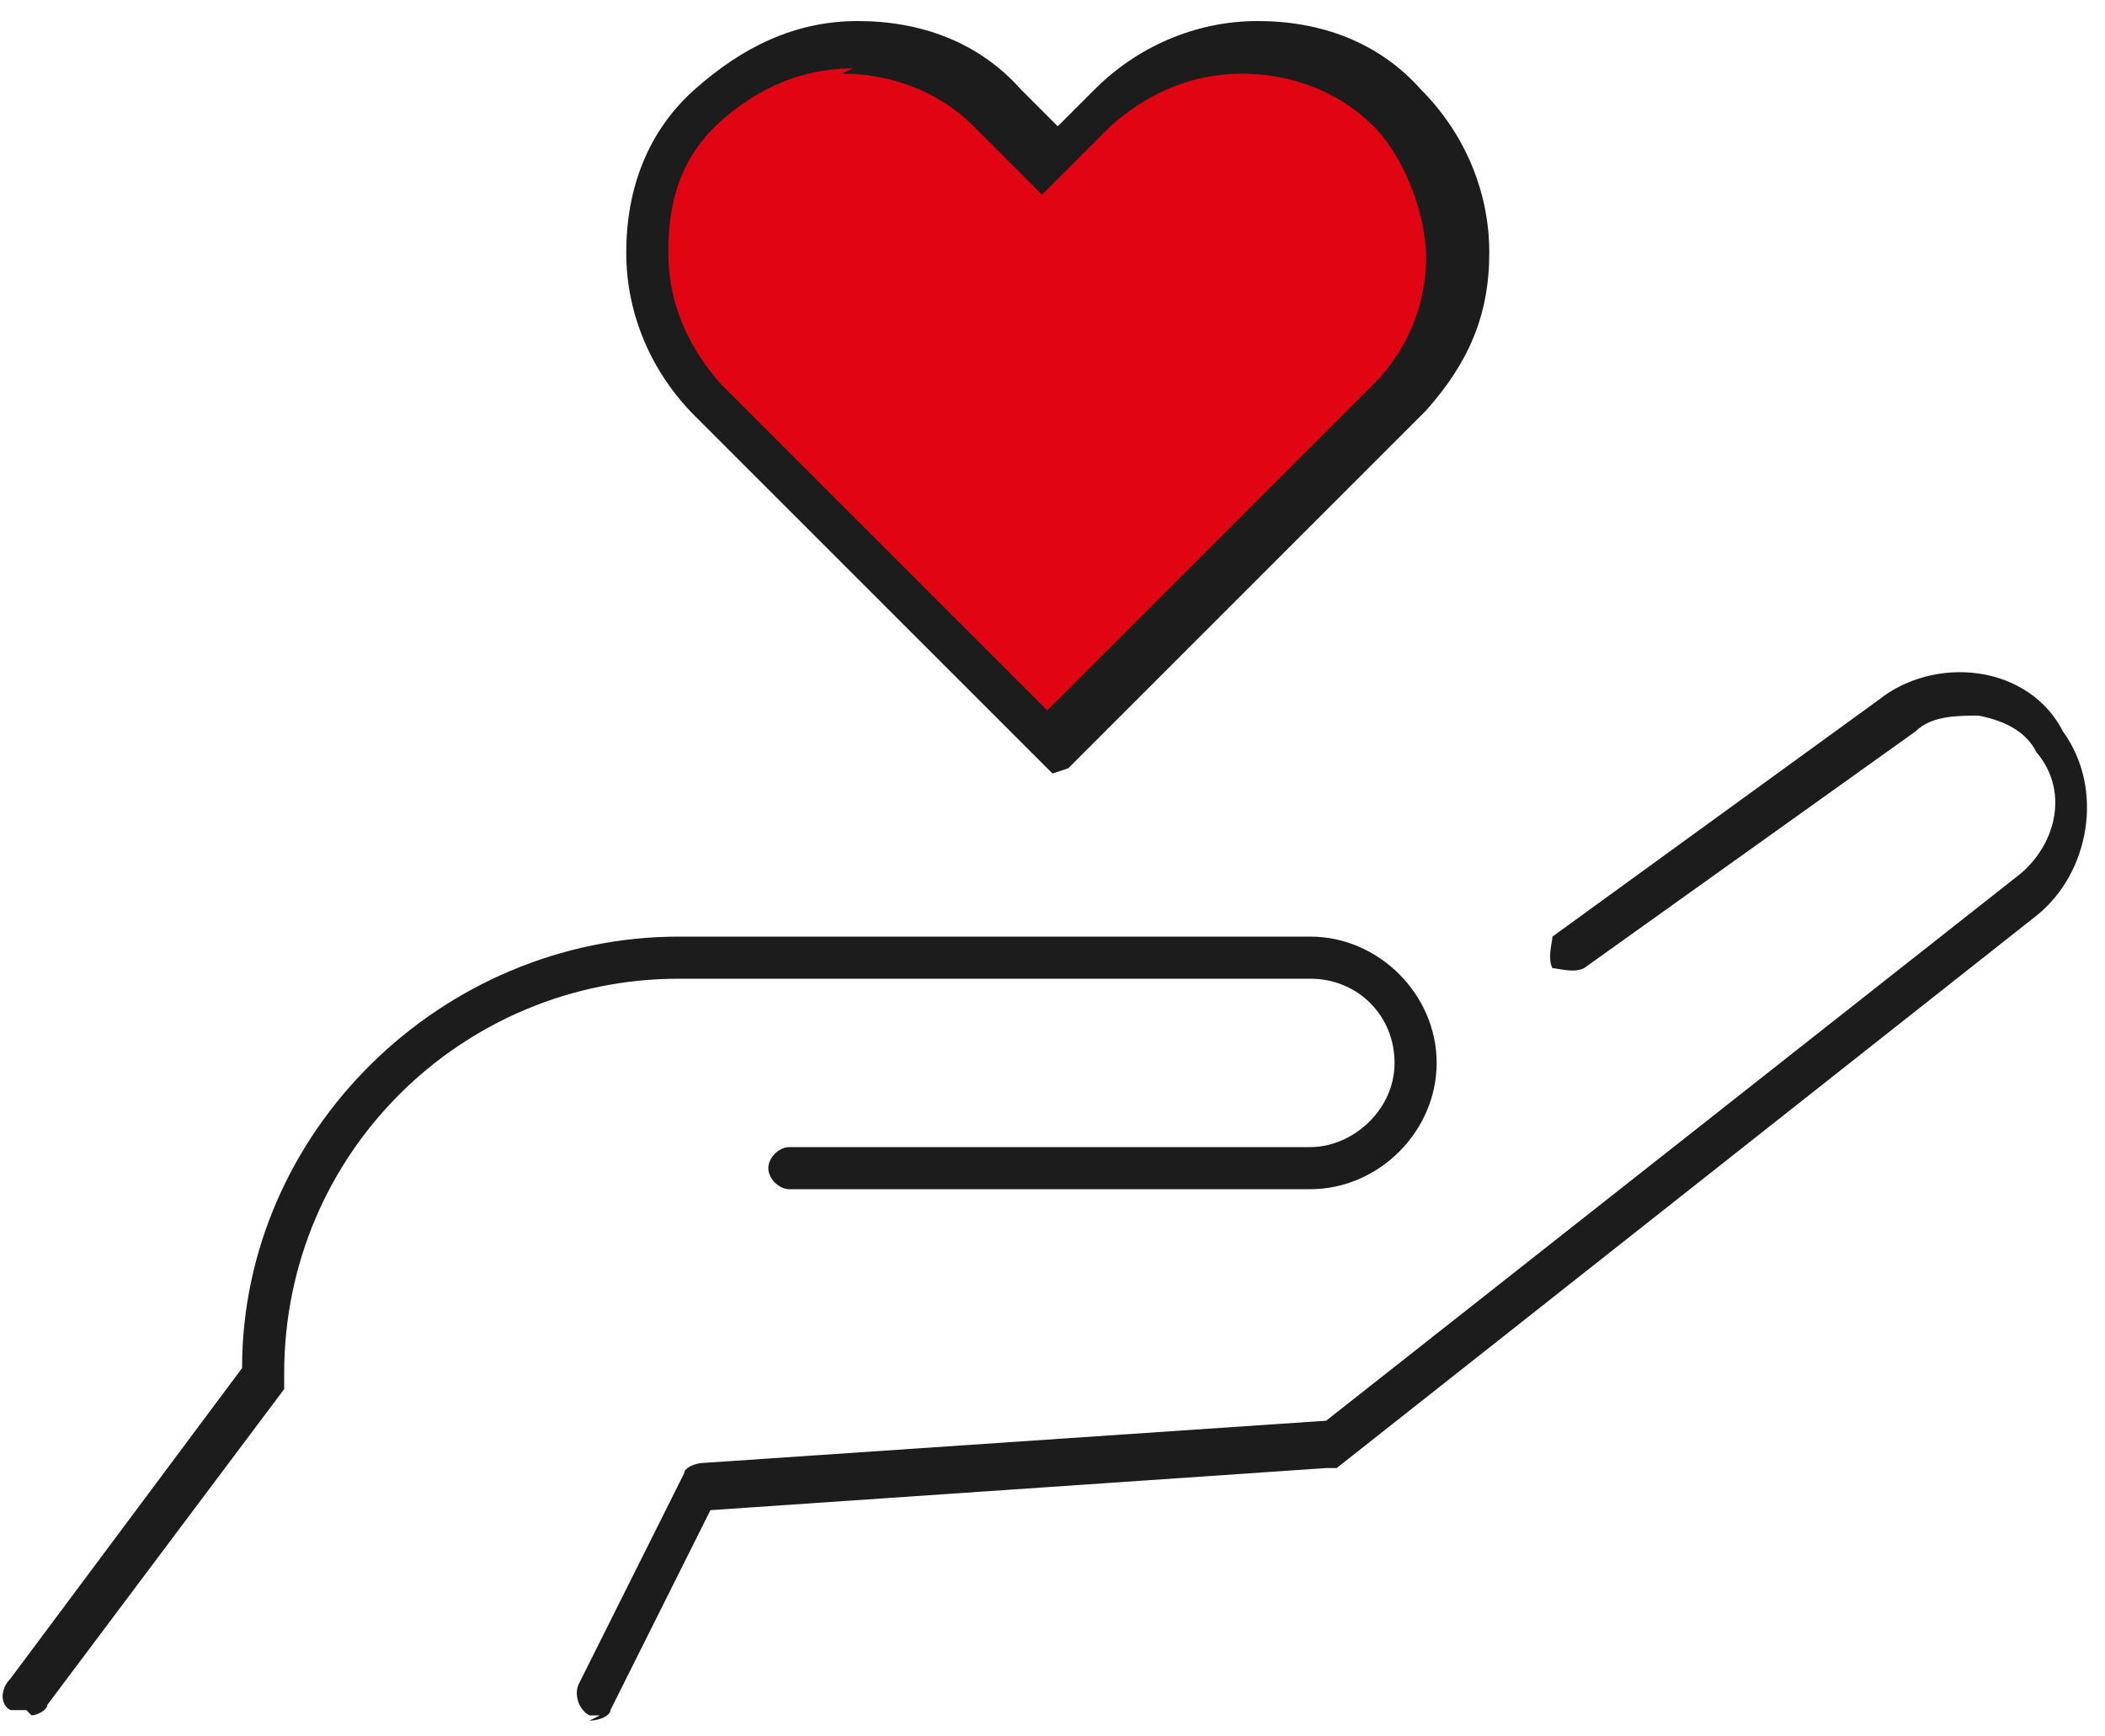
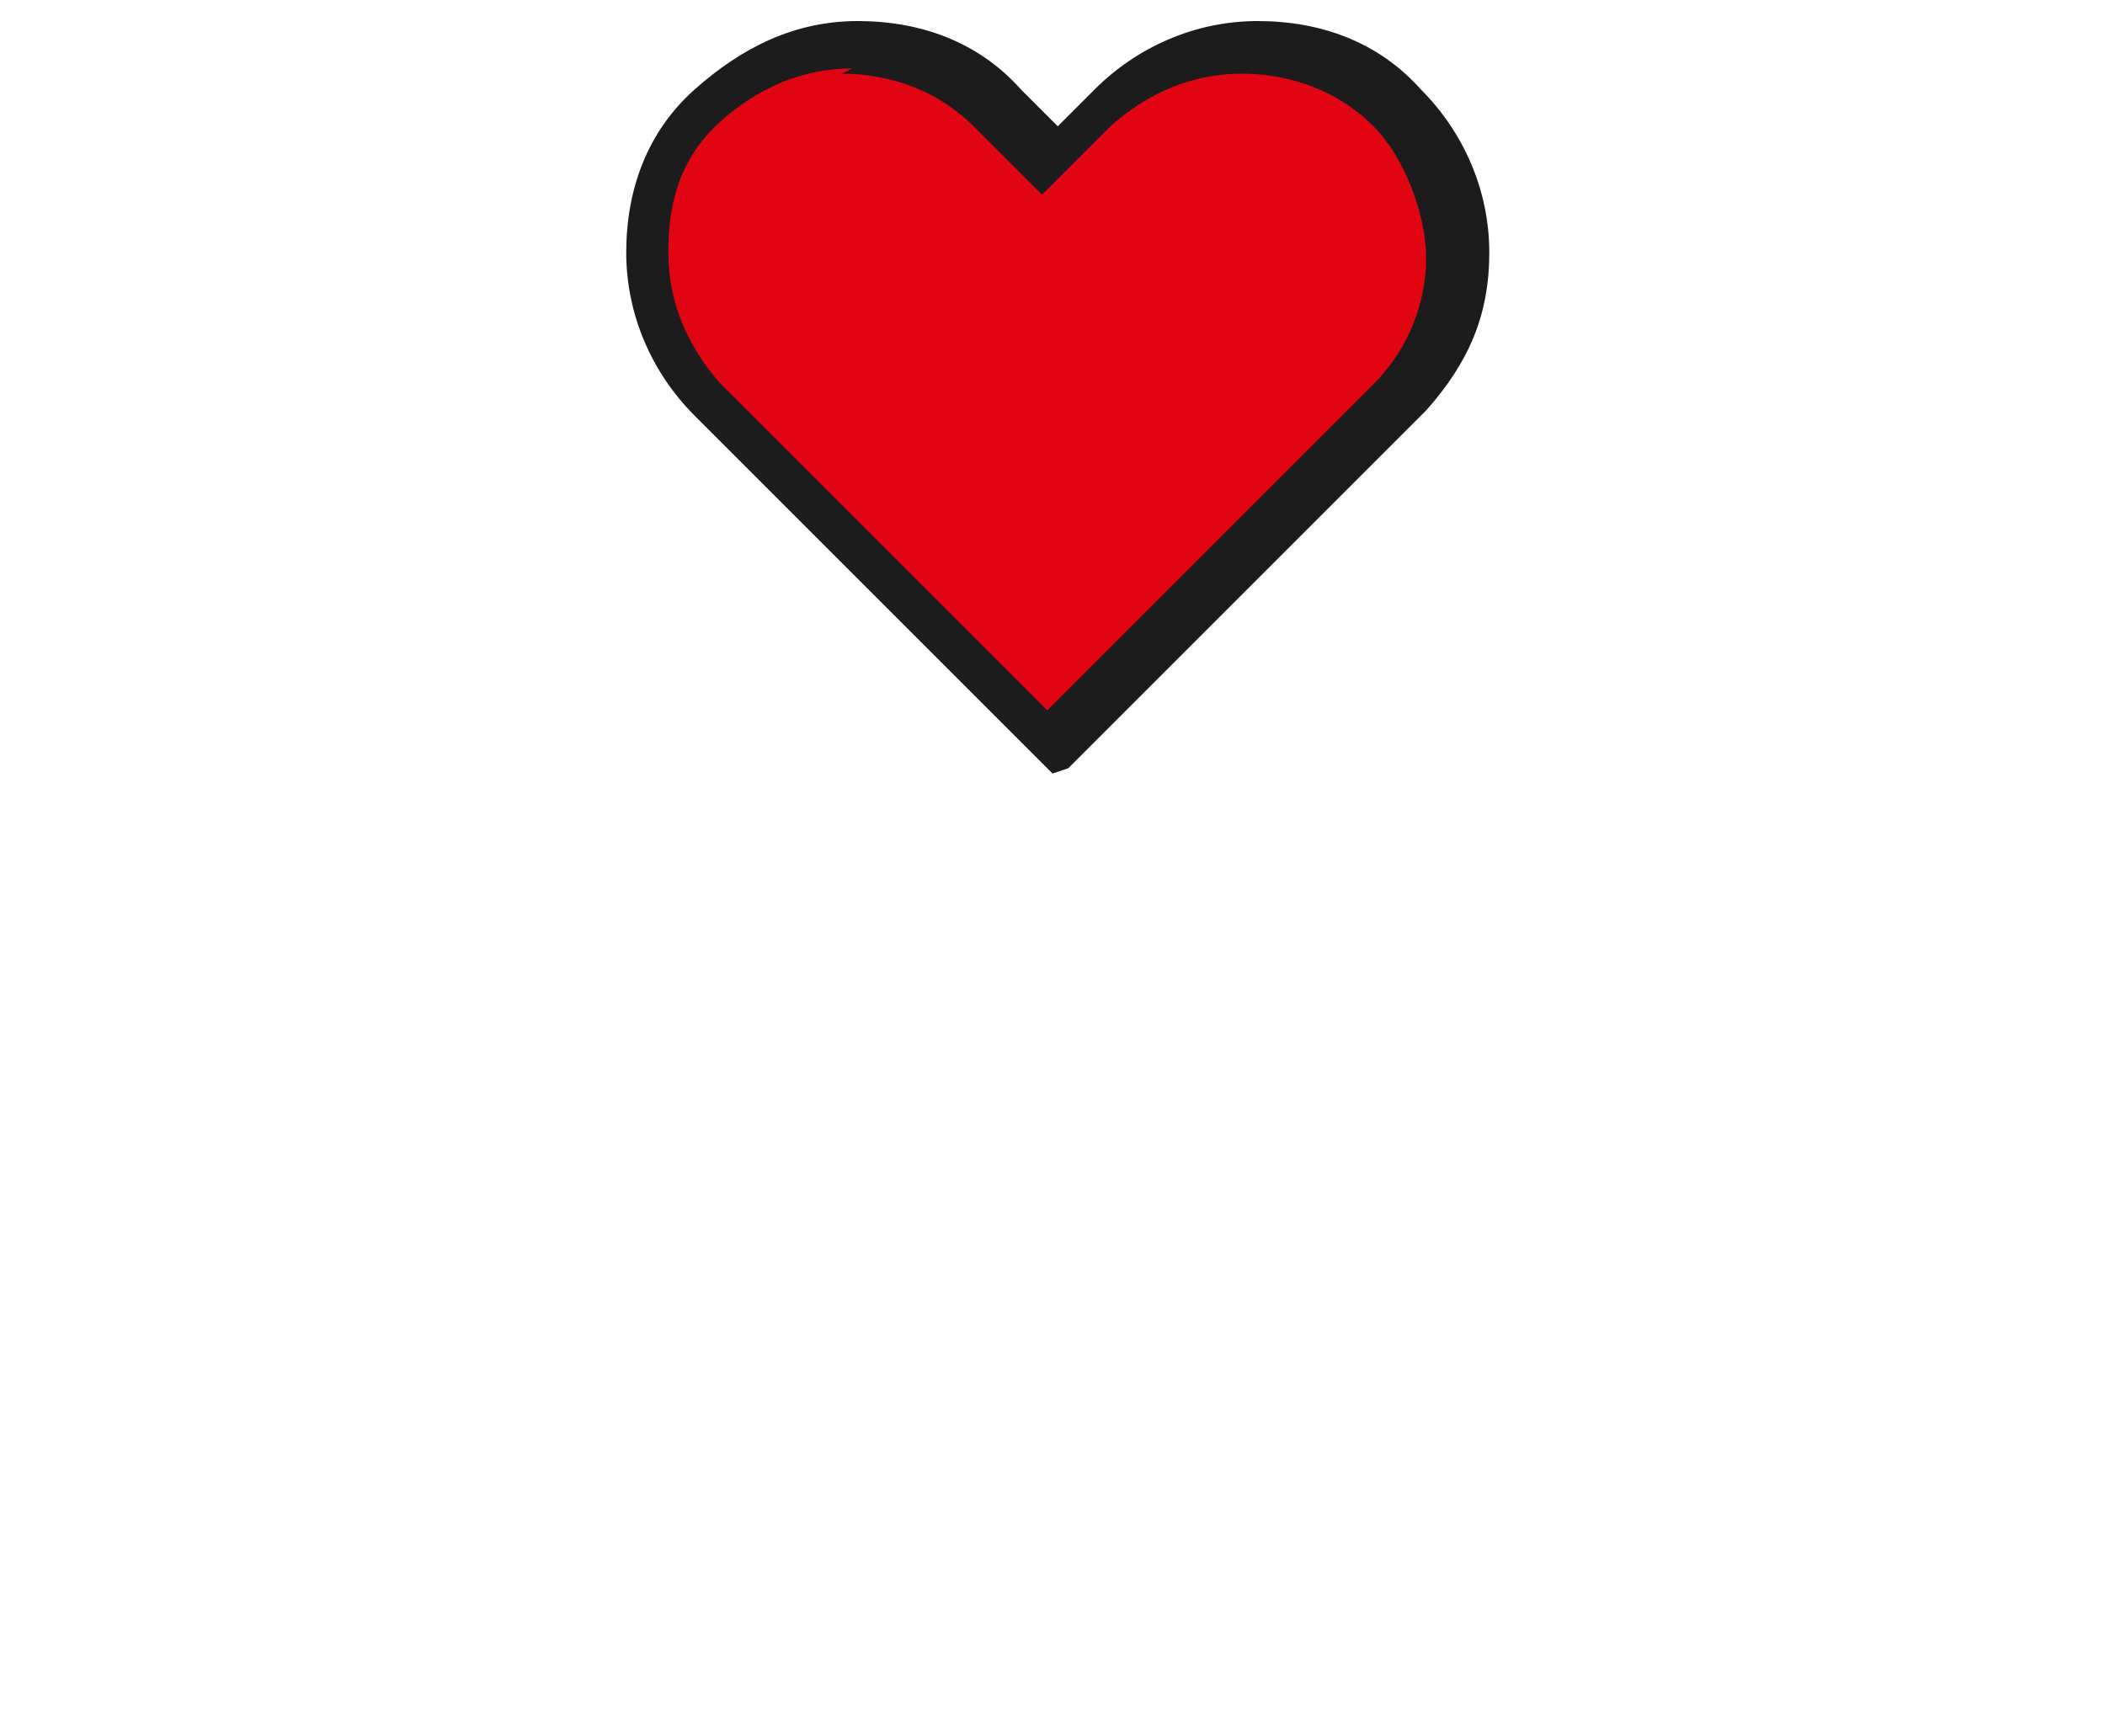
<svg xmlns="http://www.w3.org/2000/svg" id="Layer_1" version="1.1" viewBox="0 0 40 33">
  <defs>
    <style>
      .st0 {
        fill: #e10514;
      }

      .st1 {
        fill: #1d1c1d;
      }
    </style>
  </defs>
  <g>
    <path class="st0" d="M13.5,7.5c-.8-.8-1.1-1.8-1.1-2.8s.4-2,1.1-2.8c.8-.8,1.8-1.1,2.8-1.1s2,.4,2.8,1.1l1,1,1-1c.8-.8,1.8-1.1,2.8-1.1s2,.4,2.8,1.1c.8.8,1.1,1.8,1.1,2.8s-.4,1.9-1.1,2.7l-6.5,6.5-6.5-6.5h0Z" />
    <path class="st1" d="M20,14.7l-6.8-6.8c-.8-.8-1.3-1.9-1.3-3.1s.4-2.3,1.3-3.1,1.9-1.3,3.1-1.3,2.3.4,3.1,1.3l.7.7.7-.7c.8-.8,1.9-1.3,3.1-1.3s2.3.4,3.1,1.3c.8.8,1.3,1.9,1.3,3.1s-.4,2.1-1.2,3l-6.8,6.8ZM16.2,1.3c-.7,0-1.6.2-2.5,1s-1,1.8-1,2.5.2,1.6,1,2.5l6.2,6.2,6.2-6.2c.7-.7,1-1.6,1-2.4s-.4-1.9-1-2.5c-.8-.8-1.8-1-2.5-1s-1.6.2-2.5,1l-1.3,1.3-1.3-1.3c-.8-.8-1.8-1-2.5-1Z" />
  </g>
  <g>
-     <path class="st1" d="M.5,32.5c0,0-.2,0-.3,0-.2-.1-.2-.4,0-.6l4.4-5.9c0-4.5,3.8-8.2,8.3-8.2h12c1.3,0,2.4,1.1,2.4,2.4s-1.1,2.4-2.4,2.4h-9.9c-.2,0-.4-.2-.4-.4s.2-.4.4-.4h9.9c.8,0,1.6-.7,1.6-1.6s-.7-1.6-1.6-1.6h-12c-4.1,0-7.5,3.3-7.5,7.5s0,.2,0,.3l-4.5,6c0,.1-.2.2-.3.2Z" />
-     <path class="st1" d="M11.4,32.6c0,0-.1,0-.2,0-.2-.1-.3-.4-.2-.6l2-4c0-.1.2-.2.4-.2l11.8-.8,13.2-10.4c.7-.6.9-1.6.3-2.3-.2-.4-.6-.6-1.1-.7-.4,0-.9,0-1.2.3l-6.3,4.5c-.2.1-.5,0-.6,0-.1-.2,0-.5,0-.6l6.2-4.5c.5-.4,1.2-.6,1.9-.5.7.1,1.3.5,1.6,1.1.8,1.1.5,2.7-.5,3.5l-13.3,10.5c0,0-.1,0-.2,0l-11.7.8-1.9,3.8c0,.1-.2.2-.4.2Z" />
-   </g>
+     </g>
</svg>